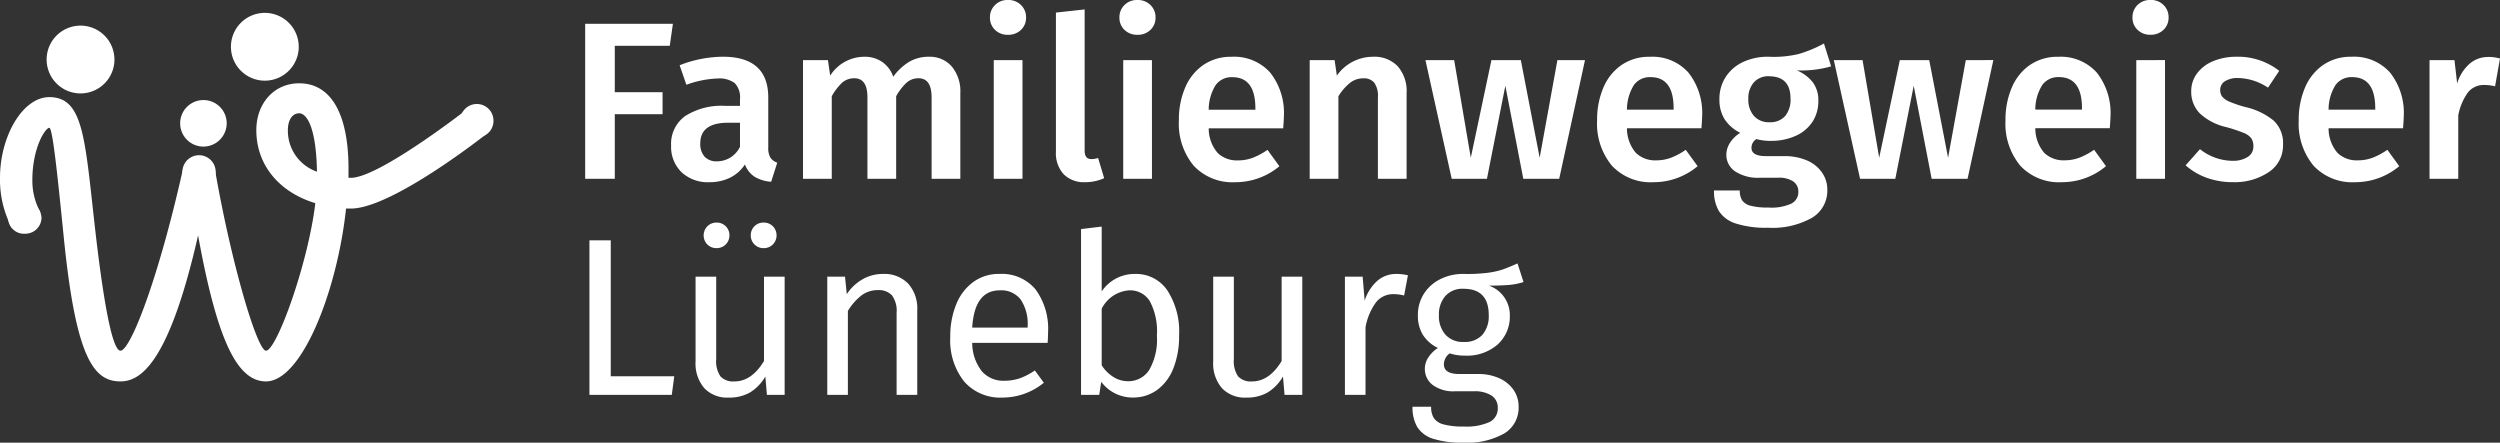
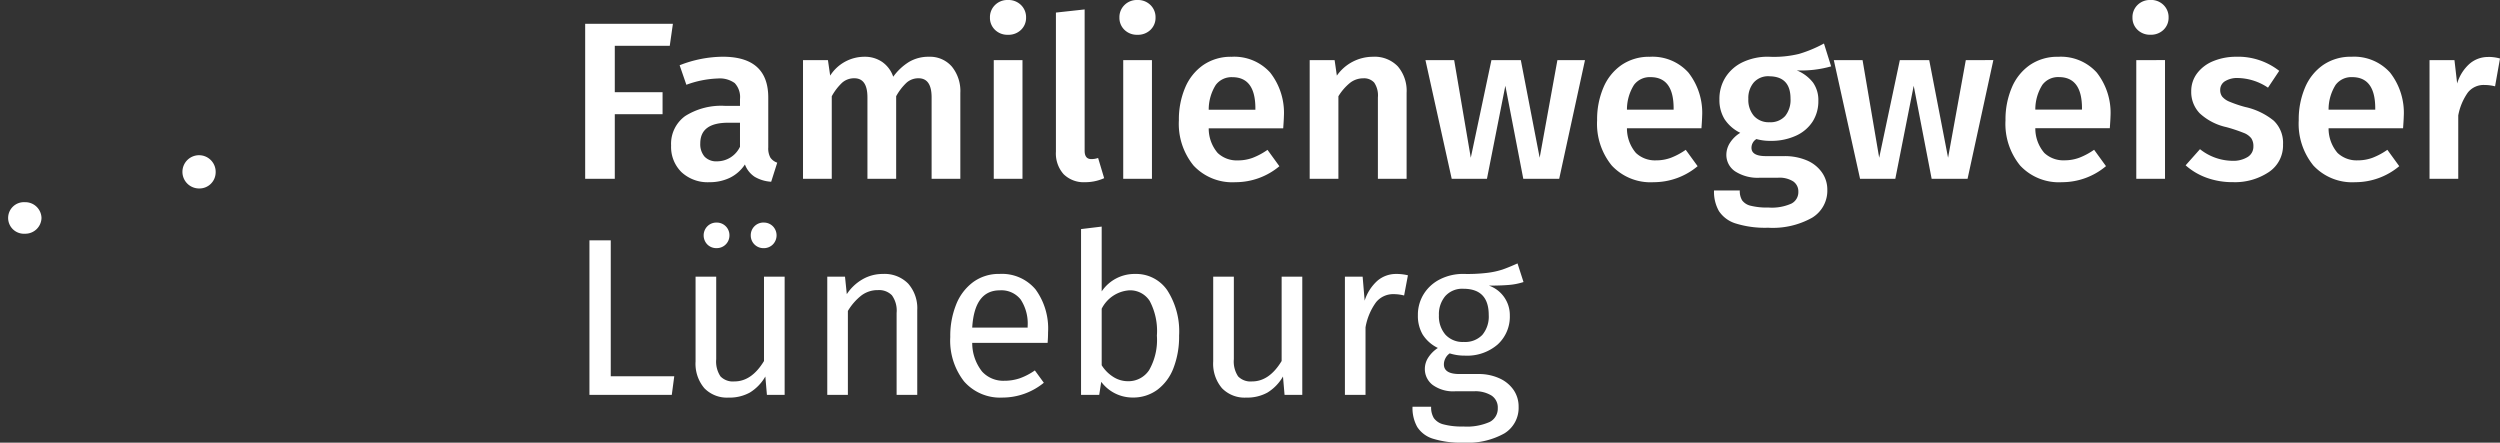
<svg xmlns="http://www.w3.org/2000/svg" id="Logo" width="300.834" height="53.27" viewBox="0 0 300.834 53.27">
  <rect x="0" y="0" width="300.834" height="53.27" fill="#333333" stroke="none" />
  <defs>
    <clipPath id="clip-path">
      <rect id="Rechteck_183" data-name="Rechteck 183" width="60.674" height="47.821" transform="translate(0 -1)" fill="#fff" />
    </clipPath>
  </defs>
  <path id="Pfad_318" data-name="Pfad 318" d="M2.187,0V-18.657H12.744l-.378,2.646H5.751v5.589H11.5v2.646H5.751V0ZM24.219-3.78a2.293,2.293,0,0,0,.257,1.229,1.641,1.641,0,0,0,.823.607L24.57.351a4.416,4.416,0,0,1-1.985-.594,3.036,3.036,0,0,1-1.174-1.485A4.578,4.578,0,0,1,19.589-.121a5.56,5.56,0,0,1-2.444.526A4.618,4.618,0,0,1,13.77-.81,4.257,4.257,0,0,1,12.528-4a4.121,4.121,0,0,1,1.688-3.551,8.1,8.1,0,0,1,4.819-1.228h1.782v-.81a2.463,2.463,0,0,0-.635-1.931,3.067,3.067,0,0,0-2.038-.554,12.05,12.05,0,0,0-3.78.756l-.81-2.349a14.427,14.427,0,0,1,5.184-1.026q5.481,0,5.481,4.914ZM18.063-2.106a3.057,3.057,0,0,0,2.754-1.755V-6.75H19.386q-3.348,0-3.348,2.484a2.291,2.291,0,0,0,.513,1.593A1.936,1.936,0,0,0,18.063-2.106ZM43.551-14.688a3.473,3.473,0,0,1,2.754,1.175,4.654,4.654,0,0,1,1.026,3.173V0H43.875V-9.8q0-2.295-1.566-2.3a2.133,2.133,0,0,0-1.444.527,6.548,6.548,0,0,0-1.256,1.634V0H36.153V-9.8q0-2.295-1.566-2.3a2.17,2.17,0,0,0-1.472.527A6.548,6.548,0,0,0,31.86-9.936V0H28.4V-14.283h3l.27,1.863A4.892,4.892,0,0,1,35.8-14.688a3.642,3.642,0,0,1,2.146.635,3.551,3.551,0,0,1,1.309,1.768,6.662,6.662,0,0,1,1.9-1.782A4.569,4.569,0,0,1,43.551-14.688Zm11.259.405V0H51.354V-14.283Zm-1.755-7.236a2.137,2.137,0,0,1,1.58.607,2.036,2.036,0,0,1,.607,1.5,1.992,1.992,0,0,1-.607,1.485,2.163,2.163,0,0,1-1.58.594,2.128,2.128,0,0,1-1.552-.594,1.992,1.992,0,0,1-.608-1.485,2.036,2.036,0,0,1,.608-1.5A2.1,2.1,0,0,1,53.055-21.519ZM62.343.405a3.429,3.429,0,0,1-2.578-.958,3.733,3.733,0,0,1-.931-2.713v-16.74l3.456-.378v17.01q0,1,.81,1a2.548,2.548,0,0,0,.81-.135l.729,2.43A5.528,5.528,0,0,1,62.343.405Zm8.046-14.688V0H66.933V-14.283Zm-1.755-7.236a2.137,2.137,0,0,1,1.579.607,2.036,2.036,0,0,1,.608,1.5,1.992,1.992,0,0,1-.608,1.485,2.163,2.163,0,0,1-1.579.594,2.128,2.128,0,0,1-1.552-.594,1.992,1.992,0,0,1-.607-1.485,2.036,2.036,0,0,1,.607-1.5A2.1,2.1,0,0,1,68.634-21.519ZM86.265-7.479q0,.27-.081,1.4H77.22a4.535,4.535,0,0,0,1.08,2.97,3.341,3.341,0,0,0,2.43.891,5.082,5.082,0,0,0,1.782-.311,8.317,8.317,0,0,0,1.782-.958l1.431,1.971A8.222,8.222,0,0,1,80.433.405a6.37,6.37,0,0,1-5.035-2,7.937,7.937,0,0,1-1.768-5.454,9.772,9.772,0,0,1,.756-3.928A6.234,6.234,0,0,1,76.572-13.7a5.849,5.849,0,0,1,3.4-.986,5.811,5.811,0,0,1,4.644,1.9A7.85,7.85,0,0,1,86.265-7.479Zm-3.429-1q0-3.753-2.781-3.753a2.362,2.362,0,0,0-1.984.931,5.552,5.552,0,0,0-.851,2.984h5.616Zm14.148-6.21a3.872,3.872,0,0,1,2.983,1.148,4.52,4.52,0,0,1,1.066,3.2V0H97.578V-9.8a2.743,2.743,0,0,0-.446-1.782,1.64,1.64,0,0,0-1.31-.513,2.559,2.559,0,0,0-1.606.554,6.316,6.316,0,0,0-1.39,1.607V0H89.37V-14.283h3l.27,1.863A5.308,5.308,0,0,1,96.984-14.688Zm25.515.405L119.394,0h-4.32l-2.16-11.2L110.7,0h-4.239L103.3-14.283h3.456l2,11.745,2.484-11.745h3.537l2.268,11.745,2.133-11.745Zm14.094,6.8q0,.27-.081,1.4h-8.964a4.535,4.535,0,0,0,1.08,2.97,3.341,3.341,0,0,0,2.43.891,5.082,5.082,0,0,0,1.782-.311,8.317,8.317,0,0,0,1.782-.958l1.431,1.971A8.222,8.222,0,0,1,130.761.405a6.37,6.37,0,0,1-5.036-2,7.937,7.937,0,0,1-1.768-5.454,9.772,9.772,0,0,1,.756-3.928A6.234,6.234,0,0,1,126.9-13.7a5.849,5.849,0,0,1,3.4-.986,5.811,5.811,0,0,1,4.644,1.9A7.85,7.85,0,0,1,136.593-7.479Zm-3.429-1q0-3.753-2.781-3.753a2.362,2.362,0,0,0-1.984.931,5.552,5.552,0,0,0-.851,2.984h5.616Zm18.954-5.049a13.193,13.193,0,0,1-4.131.486,4.736,4.736,0,0,1,1.958,1.472,3.658,3.658,0,0,1,.635,2.2,4.52,4.52,0,0,1-.689,2.484,4.667,4.667,0,0,1-2,1.7,7.082,7.082,0,0,1-3.064.621,6.01,6.01,0,0,1-1.7-.216,1.226,1.226,0,0,0-.594,1.053q0,1,1.728,1h2.187a6.8,6.8,0,0,1,2.741.513A4.206,4.206,0,0,1,151.011-.77a3.579,3.579,0,0,1,.648,2.092,3.8,3.8,0,0,1-1.836,3.362,9.677,9.677,0,0,1-5.292,1.2,11.849,11.849,0,0,1-3.9-.513,3.728,3.728,0,0,1-2.012-1.485,4.7,4.7,0,0,1-.594-2.484h3.1a2.148,2.148,0,0,0,.284,1.188,1.754,1.754,0,0,0,1.026.648,8.134,8.134,0,0,0,2.146.216,5.756,5.756,0,0,0,2.781-.486,1.546,1.546,0,0,0,.81-1.4A1.455,1.455,0,0,0,147.555.31a3.084,3.084,0,0,0-1.809-.445h-2.16a4.983,4.983,0,0,1-3.051-.783,2.386,2.386,0,0,1-1.026-1.971,2.684,2.684,0,0,1,.445-1.458,3.792,3.792,0,0,1,1.229-1.188,4.715,4.715,0,0,1-1.9-1.661,4.414,4.414,0,0,1-.608-2.362,4.836,4.836,0,0,1,.756-2.7,4.984,4.984,0,0,1,2.092-1.8,7.065,7.065,0,0,1,3.064-.635,12.777,12.777,0,0,0,3.658-.337,15.285,15.285,0,0,0,3.01-1.255Zm-7.479,1.188a2.316,2.316,0,0,0-1.823.742,2.873,2.873,0,0,0-.661,1.984,2.969,2.969,0,0,0,.675,2.052,2.369,2.369,0,0,0,1.863.756,2.374,2.374,0,0,0,1.89-.743,3.082,3.082,0,0,0,.648-2.092Q147.231-12.339,144.639-12.339Zm27-1.944L168.534,0h-4.32l-2.16-11.2L159.84,0H155.6l-3.159-14.283H155.9l2,11.745,2.484-11.745h3.537l2.268,11.745,2.133-11.745Zm14.094,6.8q0,.27-.081,1.4h-8.964a4.535,4.535,0,0,0,1.08,2.97,3.341,3.341,0,0,0,2.43.891,5.082,5.082,0,0,0,1.782-.311,8.317,8.317,0,0,0,1.782-.958l1.431,1.971A8.222,8.222,0,0,1,179.9.405a6.37,6.37,0,0,1-5.035-2A7.937,7.937,0,0,1,173.1-7.047a9.772,9.772,0,0,1,.756-3.928A6.234,6.234,0,0,1,176.04-13.7a5.849,5.849,0,0,1,3.4-.986,5.811,5.811,0,0,1,4.644,1.9A7.85,7.85,0,0,1,185.733-7.479Zm-3.429-1q0-3.753-2.781-3.753a2.362,2.362,0,0,0-1.985.931,5.552,5.552,0,0,0-.85,2.984H182.3Zm9.99-5.8V0h-3.456V-14.283Zm-1.755-7.236a2.137,2.137,0,0,1,1.579.607,2.036,2.036,0,0,1,.607,1.5,1.992,1.992,0,0,1-.607,1.485,2.163,2.163,0,0,1-1.579.594,2.128,2.128,0,0,1-1.553-.594,1.992,1.992,0,0,1-.607-1.485,2.036,2.036,0,0,1,.607-1.5A2.1,2.1,0,0,1,190.539-21.519Zm10.422,6.831a8.034,8.034,0,0,1,5.076,1.7l-1.35,2.025a6.709,6.709,0,0,0-3.591-1.161,2.778,2.778,0,0,0-1.593.391,1.207,1.207,0,0,0-.567,1.04,1.312,1.312,0,0,0,.243.81,2.213,2.213,0,0,0,.878.608,14.692,14.692,0,0,0,1.876.635,8.235,8.235,0,0,1,3.443,1.647,3.686,3.686,0,0,1,1.12,2.862A3.838,3.838,0,0,1,204.768-.8a7.34,7.34,0,0,1-4.293,1.2,9.075,9.075,0,0,1-3.2-.54,7.765,7.765,0,0,1-2.5-1.485l1.728-1.944a6.374,6.374,0,0,0,3.888,1.4,3.29,3.29,0,0,0,1.85-.459,1.446,1.446,0,0,0,.689-1.269,1.684,1.684,0,0,0-.257-.986,2.111,2.111,0,0,0-.918-.648,19.267,19.267,0,0,0-2.066-.688,6.9,6.9,0,0,1-3.213-1.661,3.685,3.685,0,0,1-1.026-2.659,3.533,3.533,0,0,1,.688-2.133,4.568,4.568,0,0,1,1.944-1.485A7.218,7.218,0,0,1,200.961-14.688Zm20.061,7.209q0,.27-.081,1.4h-8.964a4.535,4.535,0,0,0,1.08,2.97,3.341,3.341,0,0,0,2.43.891,5.082,5.082,0,0,0,1.782-.311,8.317,8.317,0,0,0,1.782-.958l1.431,1.971A8.222,8.222,0,0,1,215.19.405a6.37,6.37,0,0,1-5.035-2,7.937,7.937,0,0,1-1.769-5.454,9.772,9.772,0,0,1,.756-3.928,6.234,6.234,0,0,1,2.187-2.727,5.849,5.849,0,0,1,3.4-.986,5.811,5.811,0,0,1,4.644,1.9A7.85,7.85,0,0,1,221.022-7.479Zm-3.429-1q0-3.753-2.781-3.753a2.362,2.362,0,0,0-1.985.931,5.552,5.552,0,0,0-.85,2.984h5.616Zm13.581-6.183a5.1,5.1,0,0,1,1.431.189l-.594,3.348a5.221,5.221,0,0,0-1.269-.162,2.427,2.427,0,0,0-2,.9,6.954,6.954,0,0,0-1.161,2.767V0h-3.456V-14.283h3l.324,2.808a5.136,5.136,0,0,1,1.485-2.362A3.365,3.365,0,0,1,231.174-14.661ZM5.265,7.4V23.759h7.641L12.609,26H2.7V7.4ZM26.19,26H24.057l-.189-2.214a5.42,5.42,0,0,1-1.863,1.931,5.056,5.056,0,0,1-2.565.608,3.783,3.783,0,0,1-2.916-1.134,4.547,4.547,0,0,1-1.053-3.213V11.771h2.484v9.936a3.227,3.227,0,0,0,.513,2.065,2.078,2.078,0,0,0,1.674.608q2.079,0,3.564-2.457V11.771H26.19ZM18.009,5.264A1.521,1.521,0,0,1,19.548,6.8a1.521,1.521,0,0,1-1.539,1.539A1.519,1.519,0,0,1,16.889,7.9a1.565,1.565,0,0,1,0-2.187A1.519,1.519,0,0,1,18.009,5.264Zm5.643,0a1.519,1.519,0,0,1,1.121.445,1.565,1.565,0,0,1,0,2.187,1.519,1.519,0,0,1-1.121.446A1.521,1.521,0,0,1,22.113,6.8a1.521,1.521,0,0,1,1.539-1.539Zm14.364,6.183a3.97,3.97,0,0,1,3.037,1.161,4.461,4.461,0,0,1,1.094,3.186V26H39.663V16.145a3.155,3.155,0,0,0-.567-2.133,2.154,2.154,0,0,0-1.674-.621,3.24,3.24,0,0,0-2,.648A6.742,6.742,0,0,0,33.8,15.9V26H31.32V11.771h2.133l.216,2.106A5.624,5.624,0,0,1,35.545,12.1,4.846,4.846,0,0,1,38.016,11.447Zm19.872,7.02q0,.621-.054,1.269H48.762a5.545,5.545,0,0,0,1.188,3.456A3.444,3.444,0,0,0,52.6,24.3a5.78,5.78,0,0,0,1.89-.3,7.622,7.622,0,0,0,1.809-.945l1.08,1.485a7.865,7.865,0,0,1-4.968,1.782,5.762,5.762,0,0,1-4.63-1.944,7.969,7.969,0,0,1-1.66-5.346,10.127,10.127,0,0,1,.715-3.929,6.164,6.164,0,0,1,2.052-2.687,5.2,5.2,0,0,1,3.146-.972,5.275,5.275,0,0,1,4.347,1.863A7.965,7.965,0,0,1,57.888,18.467Zm-2.457-.729a5.26,5.26,0,0,0-.837-3.213,2.948,2.948,0,0,0-2.511-1.107q-3.051,0-3.321,4.482h6.669Zm12.933-6.291A4.538,4.538,0,0,1,72.225,13.4a9.12,9.12,0,0,1,1.431,5.467,10.452,10.452,0,0,1-.675,3.9,5.842,5.842,0,0,1-1.944,2.619,4.883,4.883,0,0,1-2.97.931,4.7,4.7,0,0,1-3.78-1.89L64.044,26H61.857V6.047l2.484-.3v7.8A4.762,4.762,0,0,1,68.364,11.447Zm-.891,12.906a2.972,2.972,0,0,0,2.578-1.337,7.333,7.333,0,0,0,.932-4.145,7.689,7.689,0,0,0-.864-4.172,2.789,2.789,0,0,0-2.457-1.282,4.024,4.024,0,0,0-3.321,2.214v6.8a4.409,4.409,0,0,0,1.39,1.4A3.241,3.241,0,0,0,67.473,24.353ZM88.479,26H86.346l-.189-2.214a5.42,5.42,0,0,1-1.863,1.931,5.056,5.056,0,0,1-2.565.608,3.783,3.783,0,0,1-2.916-1.134,4.547,4.547,0,0,1-1.053-3.213V11.771h2.484v9.936a3.227,3.227,0,0,0,.513,2.065,2.078,2.078,0,0,0,1.674.608q2.079,0,3.564-2.457V11.771h2.484ZM99.792,11.447a5.779,5.779,0,0,1,1.4.162l-.459,2.43a5.12,5.12,0,0,0-1.242-.162,2.641,2.641,0,0,0-2.133.972,7.223,7.223,0,0,0-1.269,3.024V26H93.609V11.771h2.133l.243,2.889a5.4,5.4,0,0,1,1.539-2.4A3.435,3.435,0,0,1,99.792,11.447Zm15.309.972a7.628,7.628,0,0,1-1.782.351q-.972.081-2.376.081a3.757,3.757,0,0,1,2.511,3.591A4.532,4.532,0,0,1,112,19.925a5.613,5.613,0,0,1-3.969,1.35,5.861,5.861,0,0,1-1.809-.27,1.529,1.529,0,0,0-.513.58,1.6,1.6,0,0,0-.189.742q0,1.161,1.863,1.161h2.268a5.973,5.973,0,0,1,2.538.513,4.1,4.1,0,0,1,1.715,1.4,3.51,3.51,0,0,1,.607,2.025,3.607,3.607,0,0,1-1.7,3.2,9.064,9.064,0,0,1-4.968,1.12,11.232,11.232,0,0,1-3.632-.472,3.448,3.448,0,0,1-1.9-1.417,4.669,4.669,0,0,1-.567-2.43h2.241a2.485,2.485,0,0,0,.324,1.364,2.024,2.024,0,0,0,1.161.756,8.517,8.517,0,0,0,2.376.256,6.778,6.778,0,0,0,3.2-.553,1.8,1.8,0,0,0,.958-1.66,1.71,1.71,0,0,0-.756-1.512,3.717,3.717,0,0,0-2.106-.513h-2.241a4.216,4.216,0,0,1-2.741-.77,2.4,2.4,0,0,1-.932-1.931,2.511,2.511,0,0,1,.405-1.35,3.957,3.957,0,0,1,1.161-1.161,4.471,4.471,0,0,1-1.822-1.607,4.429,4.429,0,0,1-.581-2.335,4.705,4.705,0,0,1,.715-2.565,4.878,4.878,0,0,1,1.971-1.769,6.107,6.107,0,0,1,2.795-.634,19.728,19.728,0,0,0,2.808-.122,9.731,9.731,0,0,0,1.877-.4q.743-.257,1.822-.743Zm-7.236.81a2.737,2.737,0,0,0-2.174.878,3.374,3.374,0,0,0-.77,2.309,3.378,3.378,0,0,0,.783,2.335,2.813,2.813,0,0,0,2.214.878,2.85,2.85,0,0,0,2.228-.851,3.436,3.436,0,0,0,.77-2.389Q110.916,13.229,107.865,13.229Z" transform="translate(68.229 21.519)" fill="#fff" />
  <g id="Gruppe_219" data-name="Gruppe 219" transform="translate(0 2.519)">
    <g id="Gruppe_218" data-name="Gruppe 218" clip-path="url(#clip-path)">
-       <path id="Pfad_4" data-name="Pfad 4" d="M42.226,46.727h-.584c-1.07,9.986-5.351,20.8-9.632,20.8-3.406,0-5.838-4.716-8.173-17.568-3.5,15.349-6.908,17.568-9.34,17.568-3.21,0-5.351-2.774-6.81-17.2-.778-7.767-1.362-13.315-1.751-13.315-.486,0-2.043,2.4-2.043,6.288a7.907,7.907,0,0,0,.973,3.883l-3.5,1.757A12.472,12.472,0,0,1,0,43.028c0-4.993,2.724-9.709,5.935-9.709,4.281,0,4.281,5.363,5.643,17.013.778,6.565,1.848,13.5,2.919,13.5,1.168,0,4.476-8.322,7.492-21.729H25.88c1.946,11.188,5.06,21.729,6.13,21.729,1.265,0,5.059-10.448,5.935-17.753-4.281-1.294-7.1-4.531-7.1-8.784,0-3.236,2.14-5.64,5.157-5.64,3.892,0,5.935,3.791,5.935,10.263v1.11h.292c3.308,0,13.539-7.922,13.539-7.922l2.724,2.682s-11.3,8.939-16.263,8.939m-4.086-4.438c-.1-5.455-1.265-7.027-2.14-7.027-.778,0-1.362.74-1.362,2.034a5.209,5.209,0,0,0,3.5,4.993" transform="translate(0 -24.15)" fill="#fff" />
-       <path id="Pfad_5" data-name="Pfad 5" d="M226.009,44.9a2,2,0,1,0-2,1.9,1.948,1.948,0,0,0,2-1.9" transform="translate(-166.63 -32.805)" fill="#fff" />
      <path id="Pfad_6" data-name="Pfad 6" d="M92.009,70.9a2,2,0,1,0-2,1.9,1.948,1.948,0,0,0,2-1.9" transform="translate(-66.059 -52.641)" fill="#fff" />
      <path id="Pfad_7" data-name="Pfad 7" d="M8.009,93.9a1.948,1.948,0,0,0-2-1.9,1.9,1.9,0,1,0,0,3.793,1.948,1.948,0,0,0,2-1.9" transform="translate(-3.015 -70.188)" fill="#fff" />
-       <path id="Pfad_8" data-name="Pfad 8" d="M90.625,43.815a2.8,2.8,0,1,0-2.8,2.815,2.809,2.809,0,0,0,2.8-2.815" transform="translate(-63.345 -31.509)" fill="#fff" />
-       <path id="Pfad_9" data-name="Pfad 9" d="M30.174,10.094A4.079,4.079,0,1,0,26.1,14.188a4.086,4.086,0,0,0,4.079-4.094" transform="translate(-16.405 -5.465)" fill="#fff" />
-       <path id="Pfad_10" data-name="Pfad 10" d="M117.174,4.094A4.079,4.079,0,1,0,113.1,8.188a4.086,4.086,0,0,0,4.079-4.094" transform="translate(-81.227 -1)" fill="#fff" />
    </g>
  </g>
</svg>